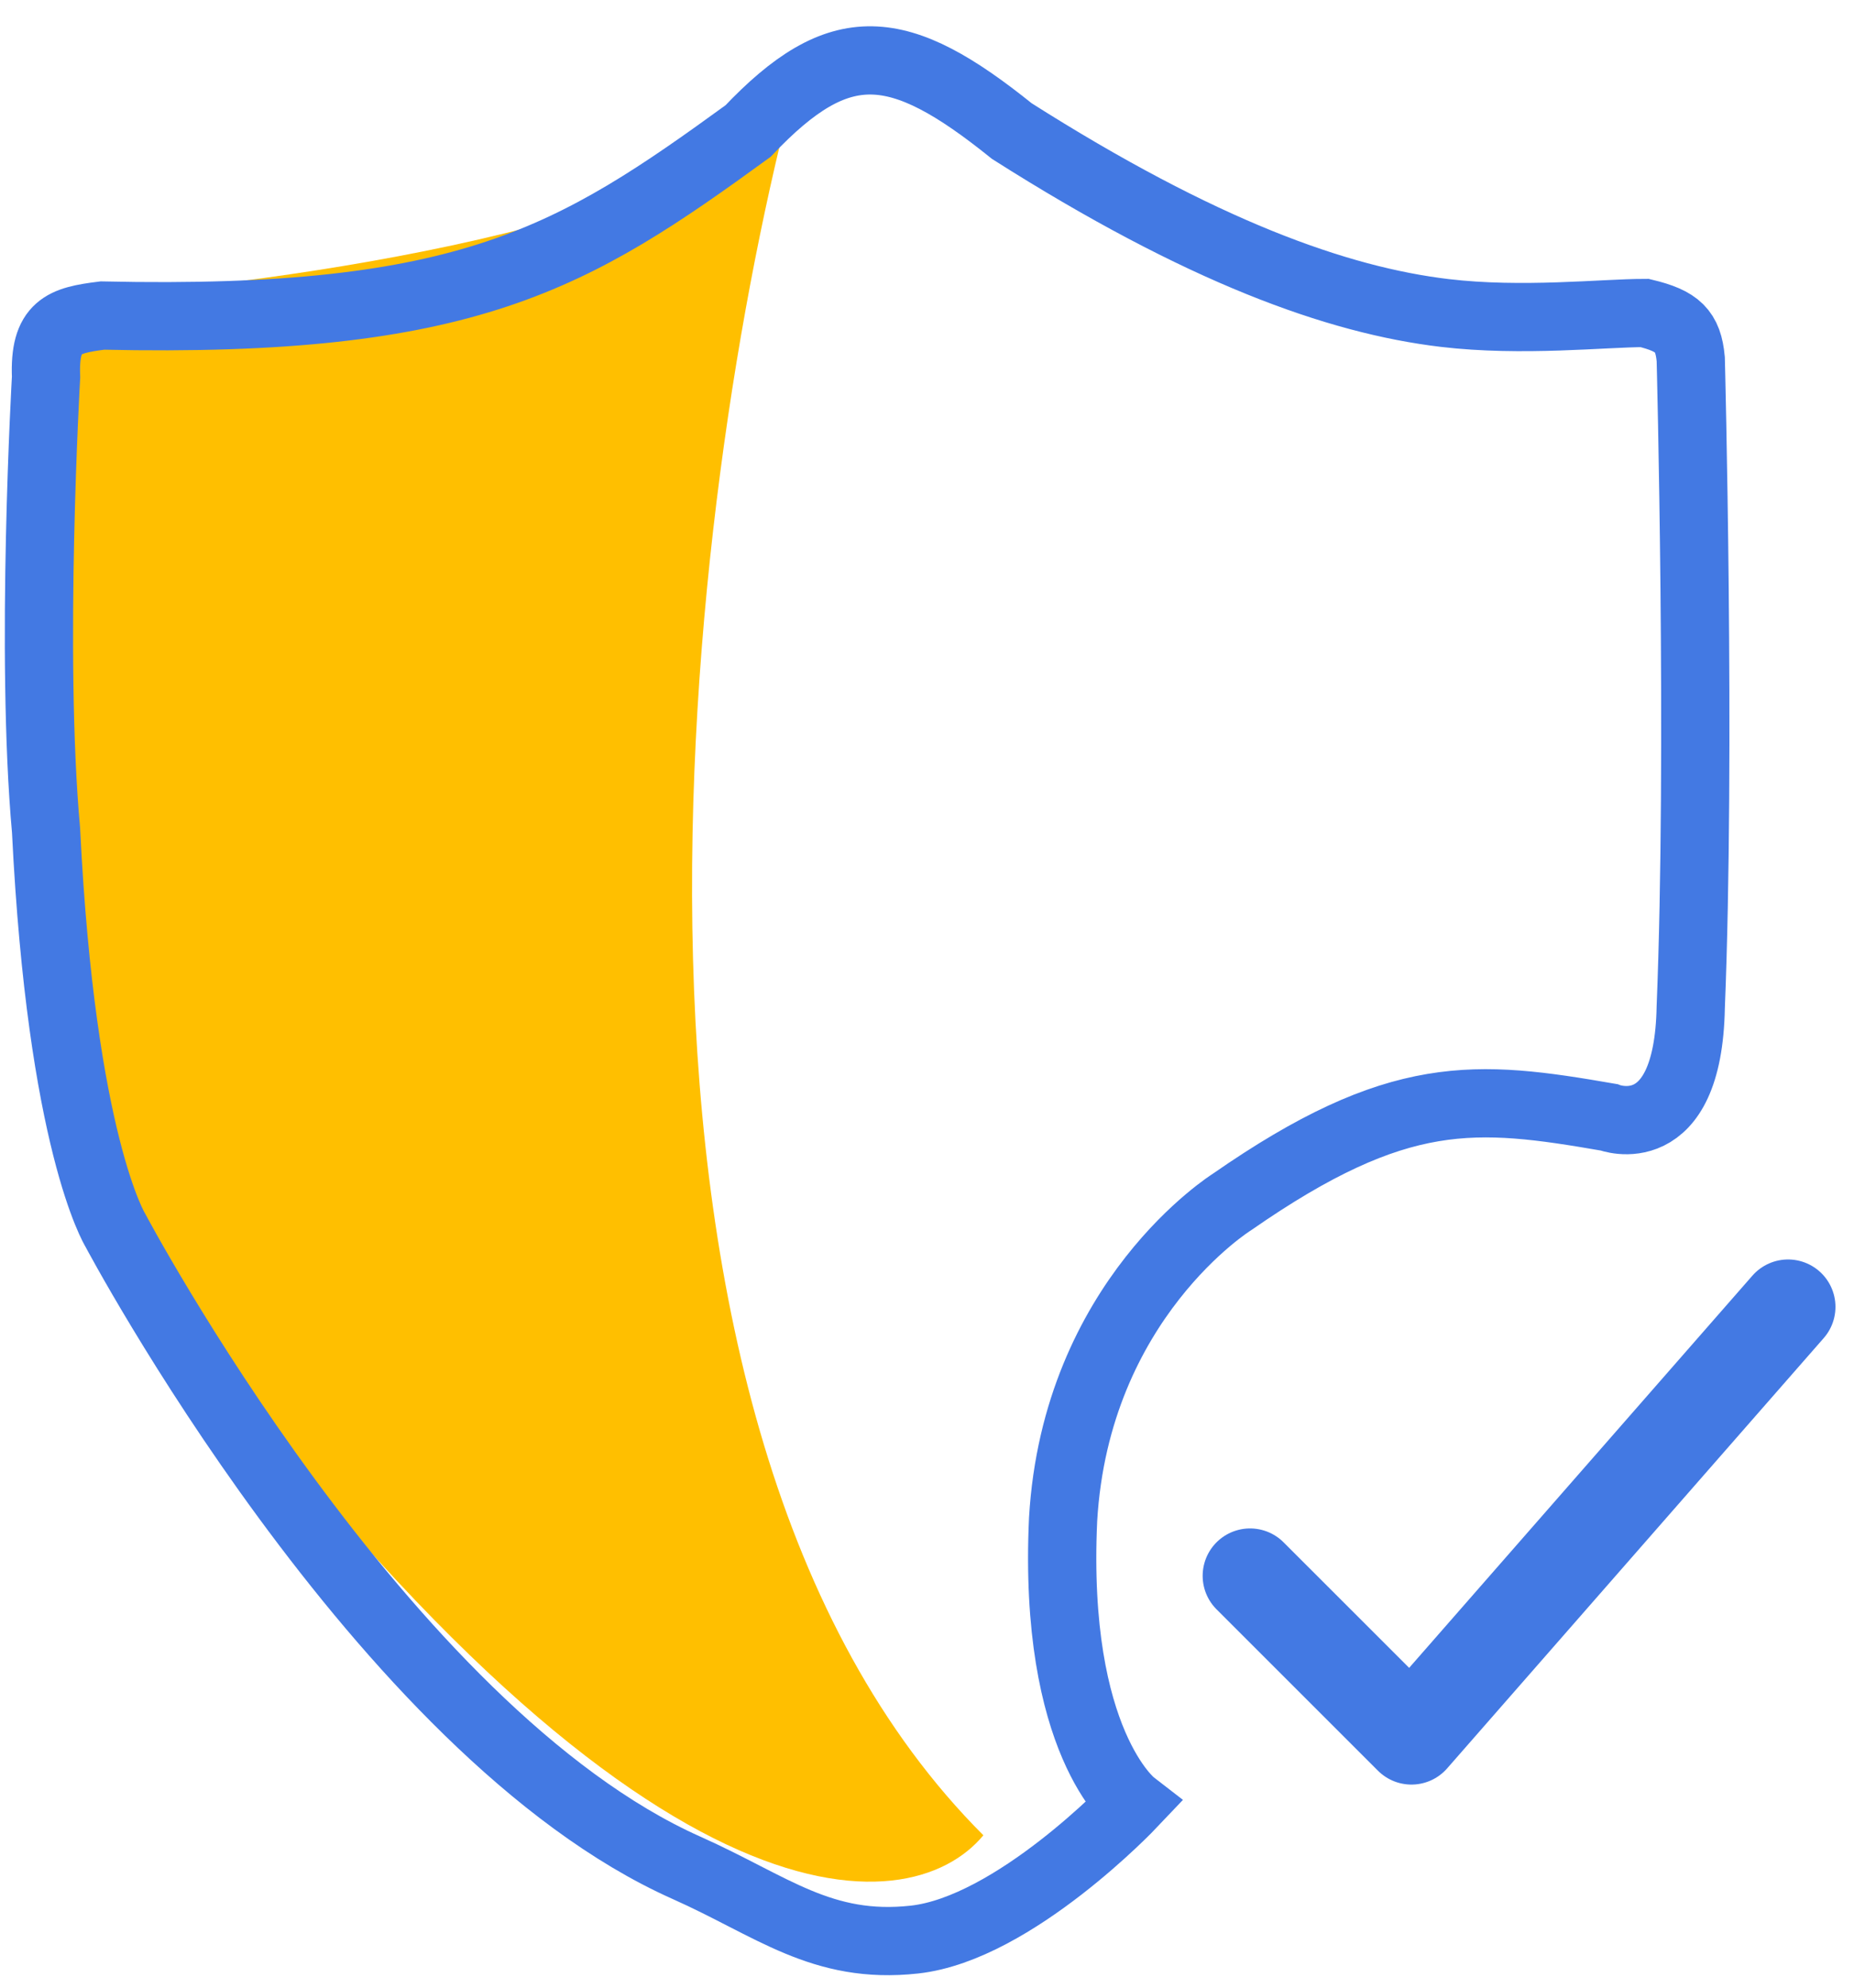
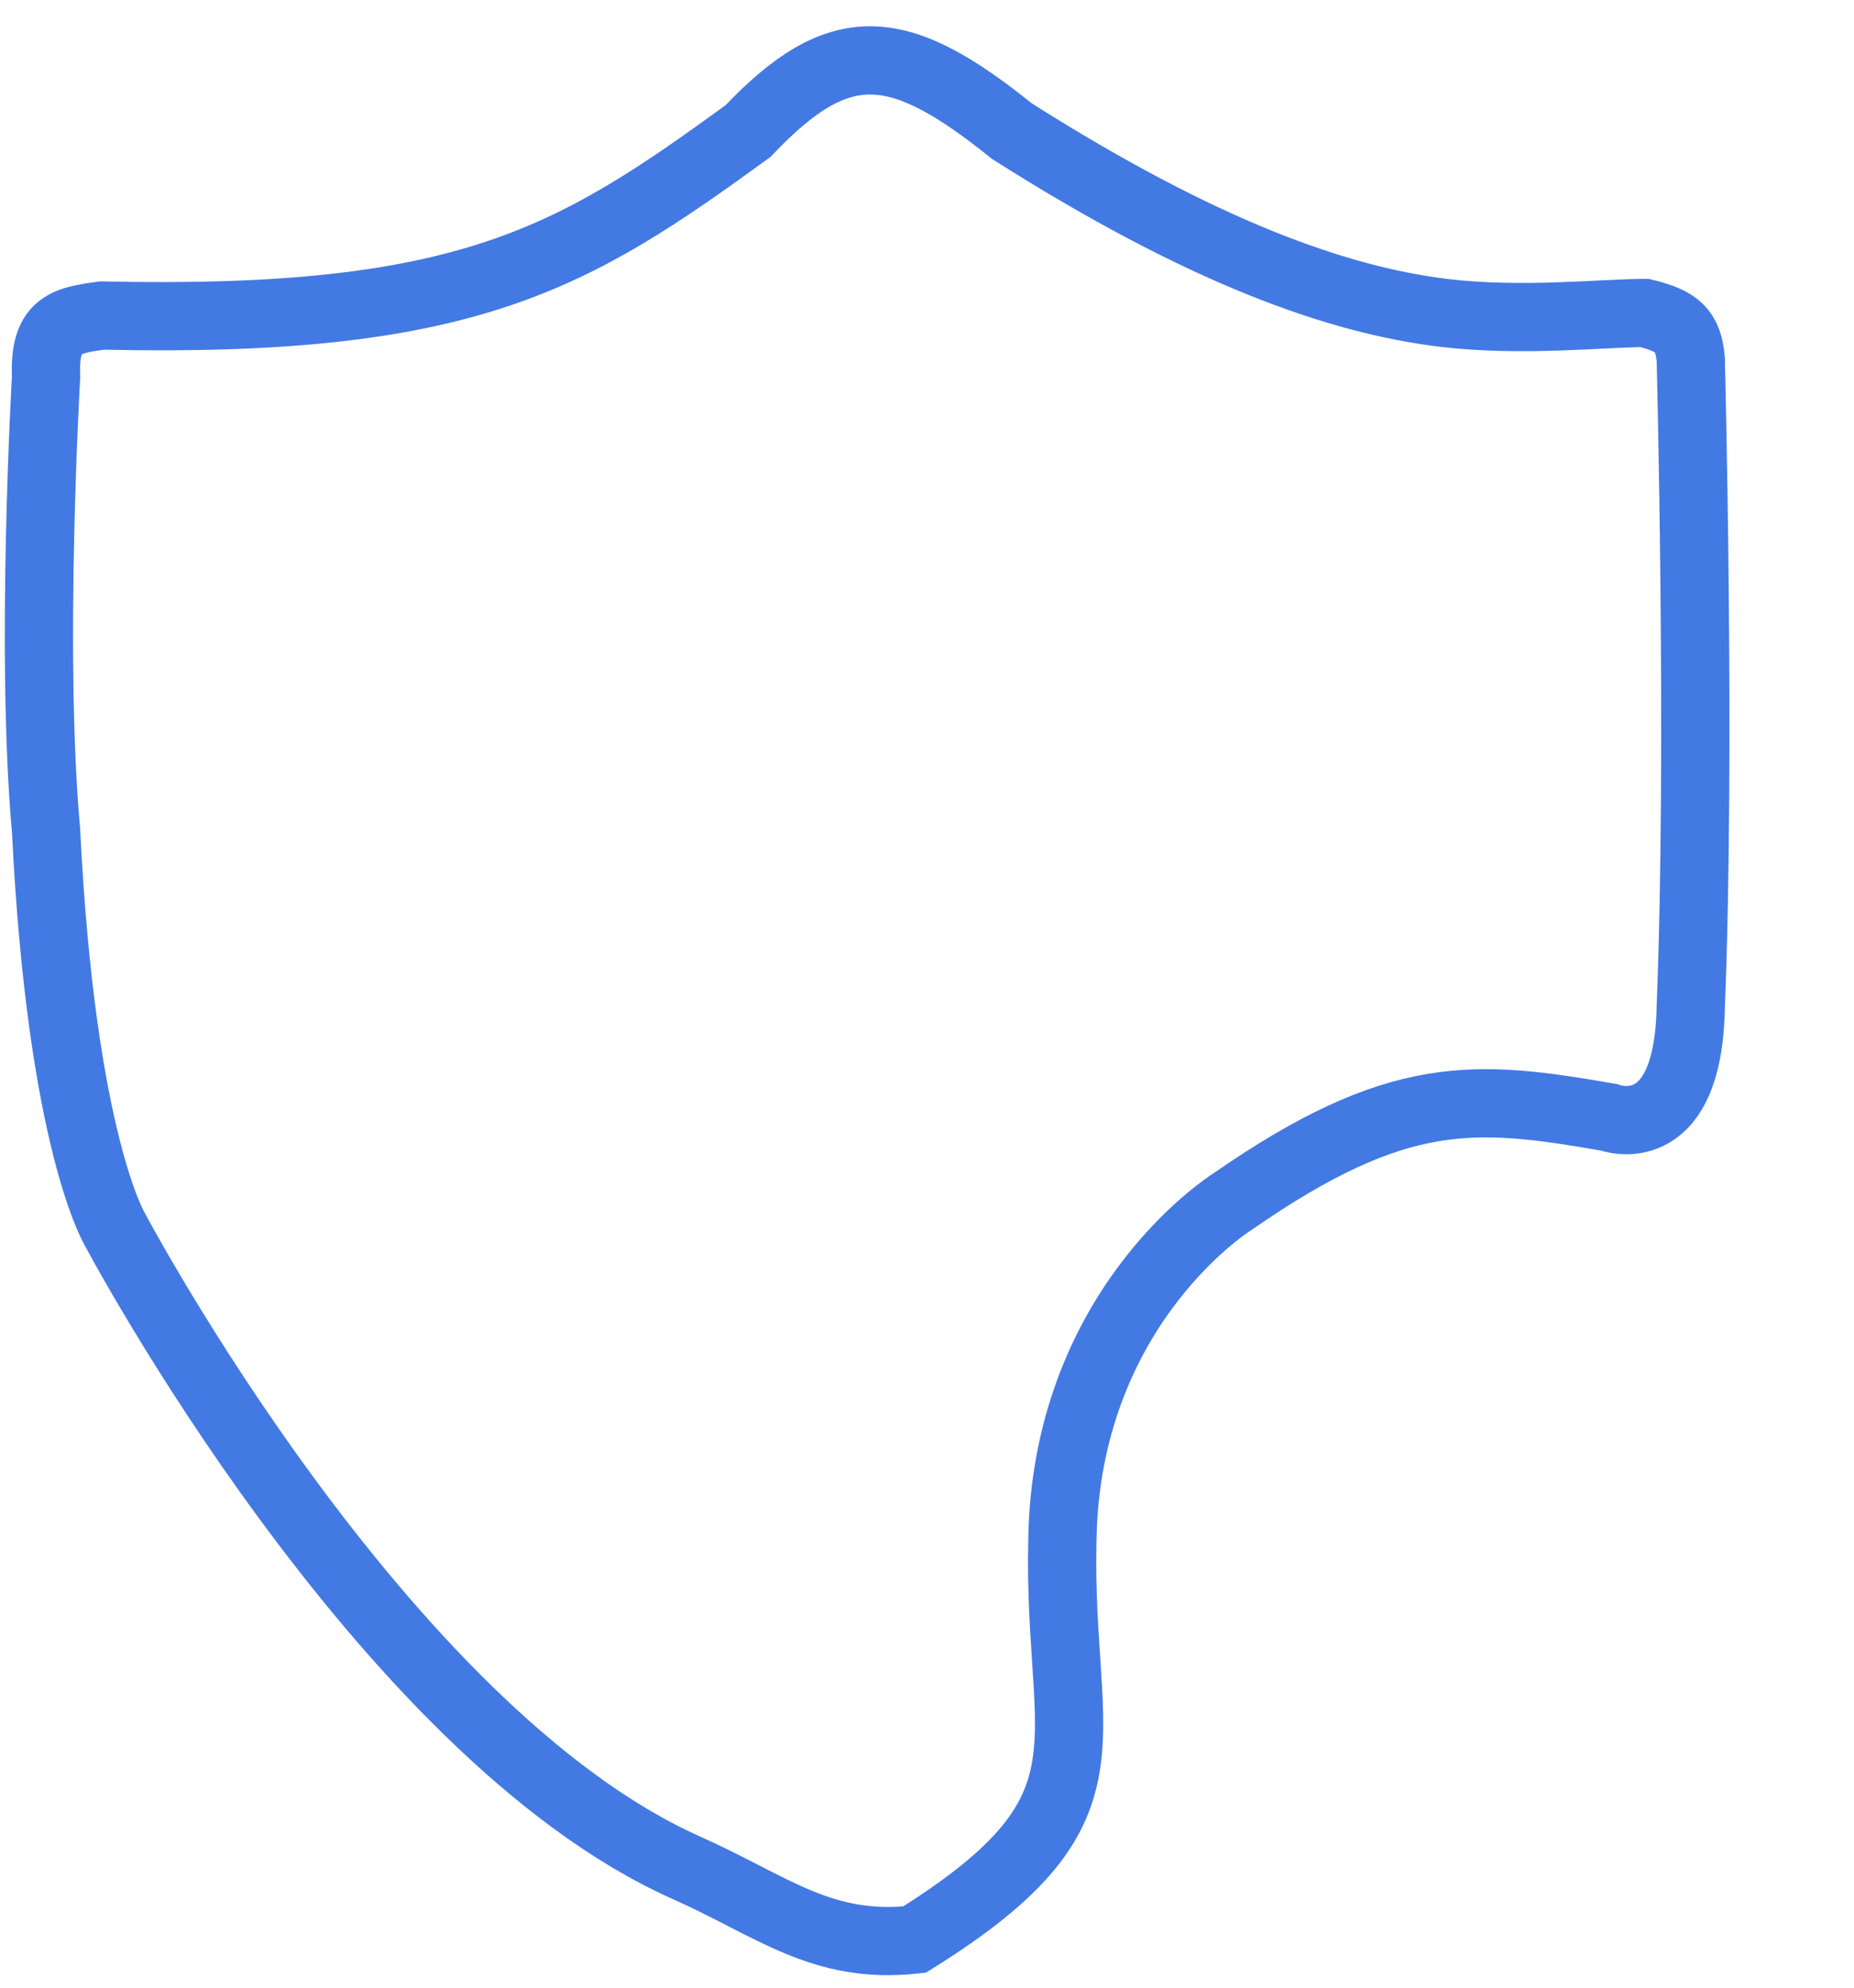
<svg xmlns="http://www.w3.org/2000/svg" width="69" height="74" viewBox="0 0 69 74" fill="none">
-   <path d="M36.598 68.311C21.198 52.911 25.514 18.436 29.598 3.124C27.499 8.024 11.515 10.415 3.785 10.999C-1.465 22.549 3.348 40.895 6.41 48.624C23.91 72.424 33.827 71.665 36.598 68.311Z" fill="#FFBF00" />
-   <path d="M27.838 4.88C21.35 9.595 17.438 12.048 3.811 11.745C2.361 11.926 1.638 12.135 1.714 14.033C1.714 14.033 1.118 24.346 1.714 30.909C2.286 42.541 4.288 45.782 4.288 45.782C4.288 45.782 14.181 64.457 25.55 69.523C28.723 70.937 30.582 72.574 34.035 72.193C37.742 71.783 42.139 67.139 42.139 67.139C42.139 67.139 39.184 64.851 39.565 56.556C40.042 48.357 45.858 44.734 45.858 44.734C52.047 40.435 54.915 40.729 59.873 41.587C59.873 41.587 62.829 42.731 62.924 37.488C63.306 28.049 62.924 13.366 62.924 13.366C62.827 12.316 62.442 11.947 61.208 11.65C59.682 11.65 56.655 11.991 53.771 11.65C49.767 11.173 44.714 9.361 37.658 4.88C33.431 1.474 31.258 1.27 27.838 4.88Z" stroke="#4379E3" stroke-width="2.54" />
-   <path d="M66.546 48.643L52.53 64.66L46.523 58.654" stroke="#4379E3" stroke-width="3.528" stroke-linecap="round" stroke-linejoin="round" />
+   <path d="M27.838 4.88C21.35 9.595 17.438 12.048 3.811 11.745C2.361 11.926 1.638 12.135 1.714 14.033C1.714 14.033 1.118 24.346 1.714 30.909C2.286 42.541 4.288 45.782 4.288 45.782C4.288 45.782 14.181 64.457 25.55 69.523C28.723 70.937 30.582 72.574 34.035 72.193C42.139 67.139 39.184 64.851 39.565 56.556C40.042 48.357 45.858 44.734 45.858 44.734C52.047 40.435 54.915 40.729 59.873 41.587C59.873 41.587 62.829 42.731 62.924 37.488C63.306 28.049 62.924 13.366 62.924 13.366C62.827 12.316 62.442 11.947 61.208 11.65C59.682 11.65 56.655 11.991 53.771 11.65C49.767 11.173 44.714 9.361 37.658 4.88C33.431 1.474 31.258 1.27 27.838 4.88Z" stroke="#4379E3" stroke-width="2.54" />
</svg>